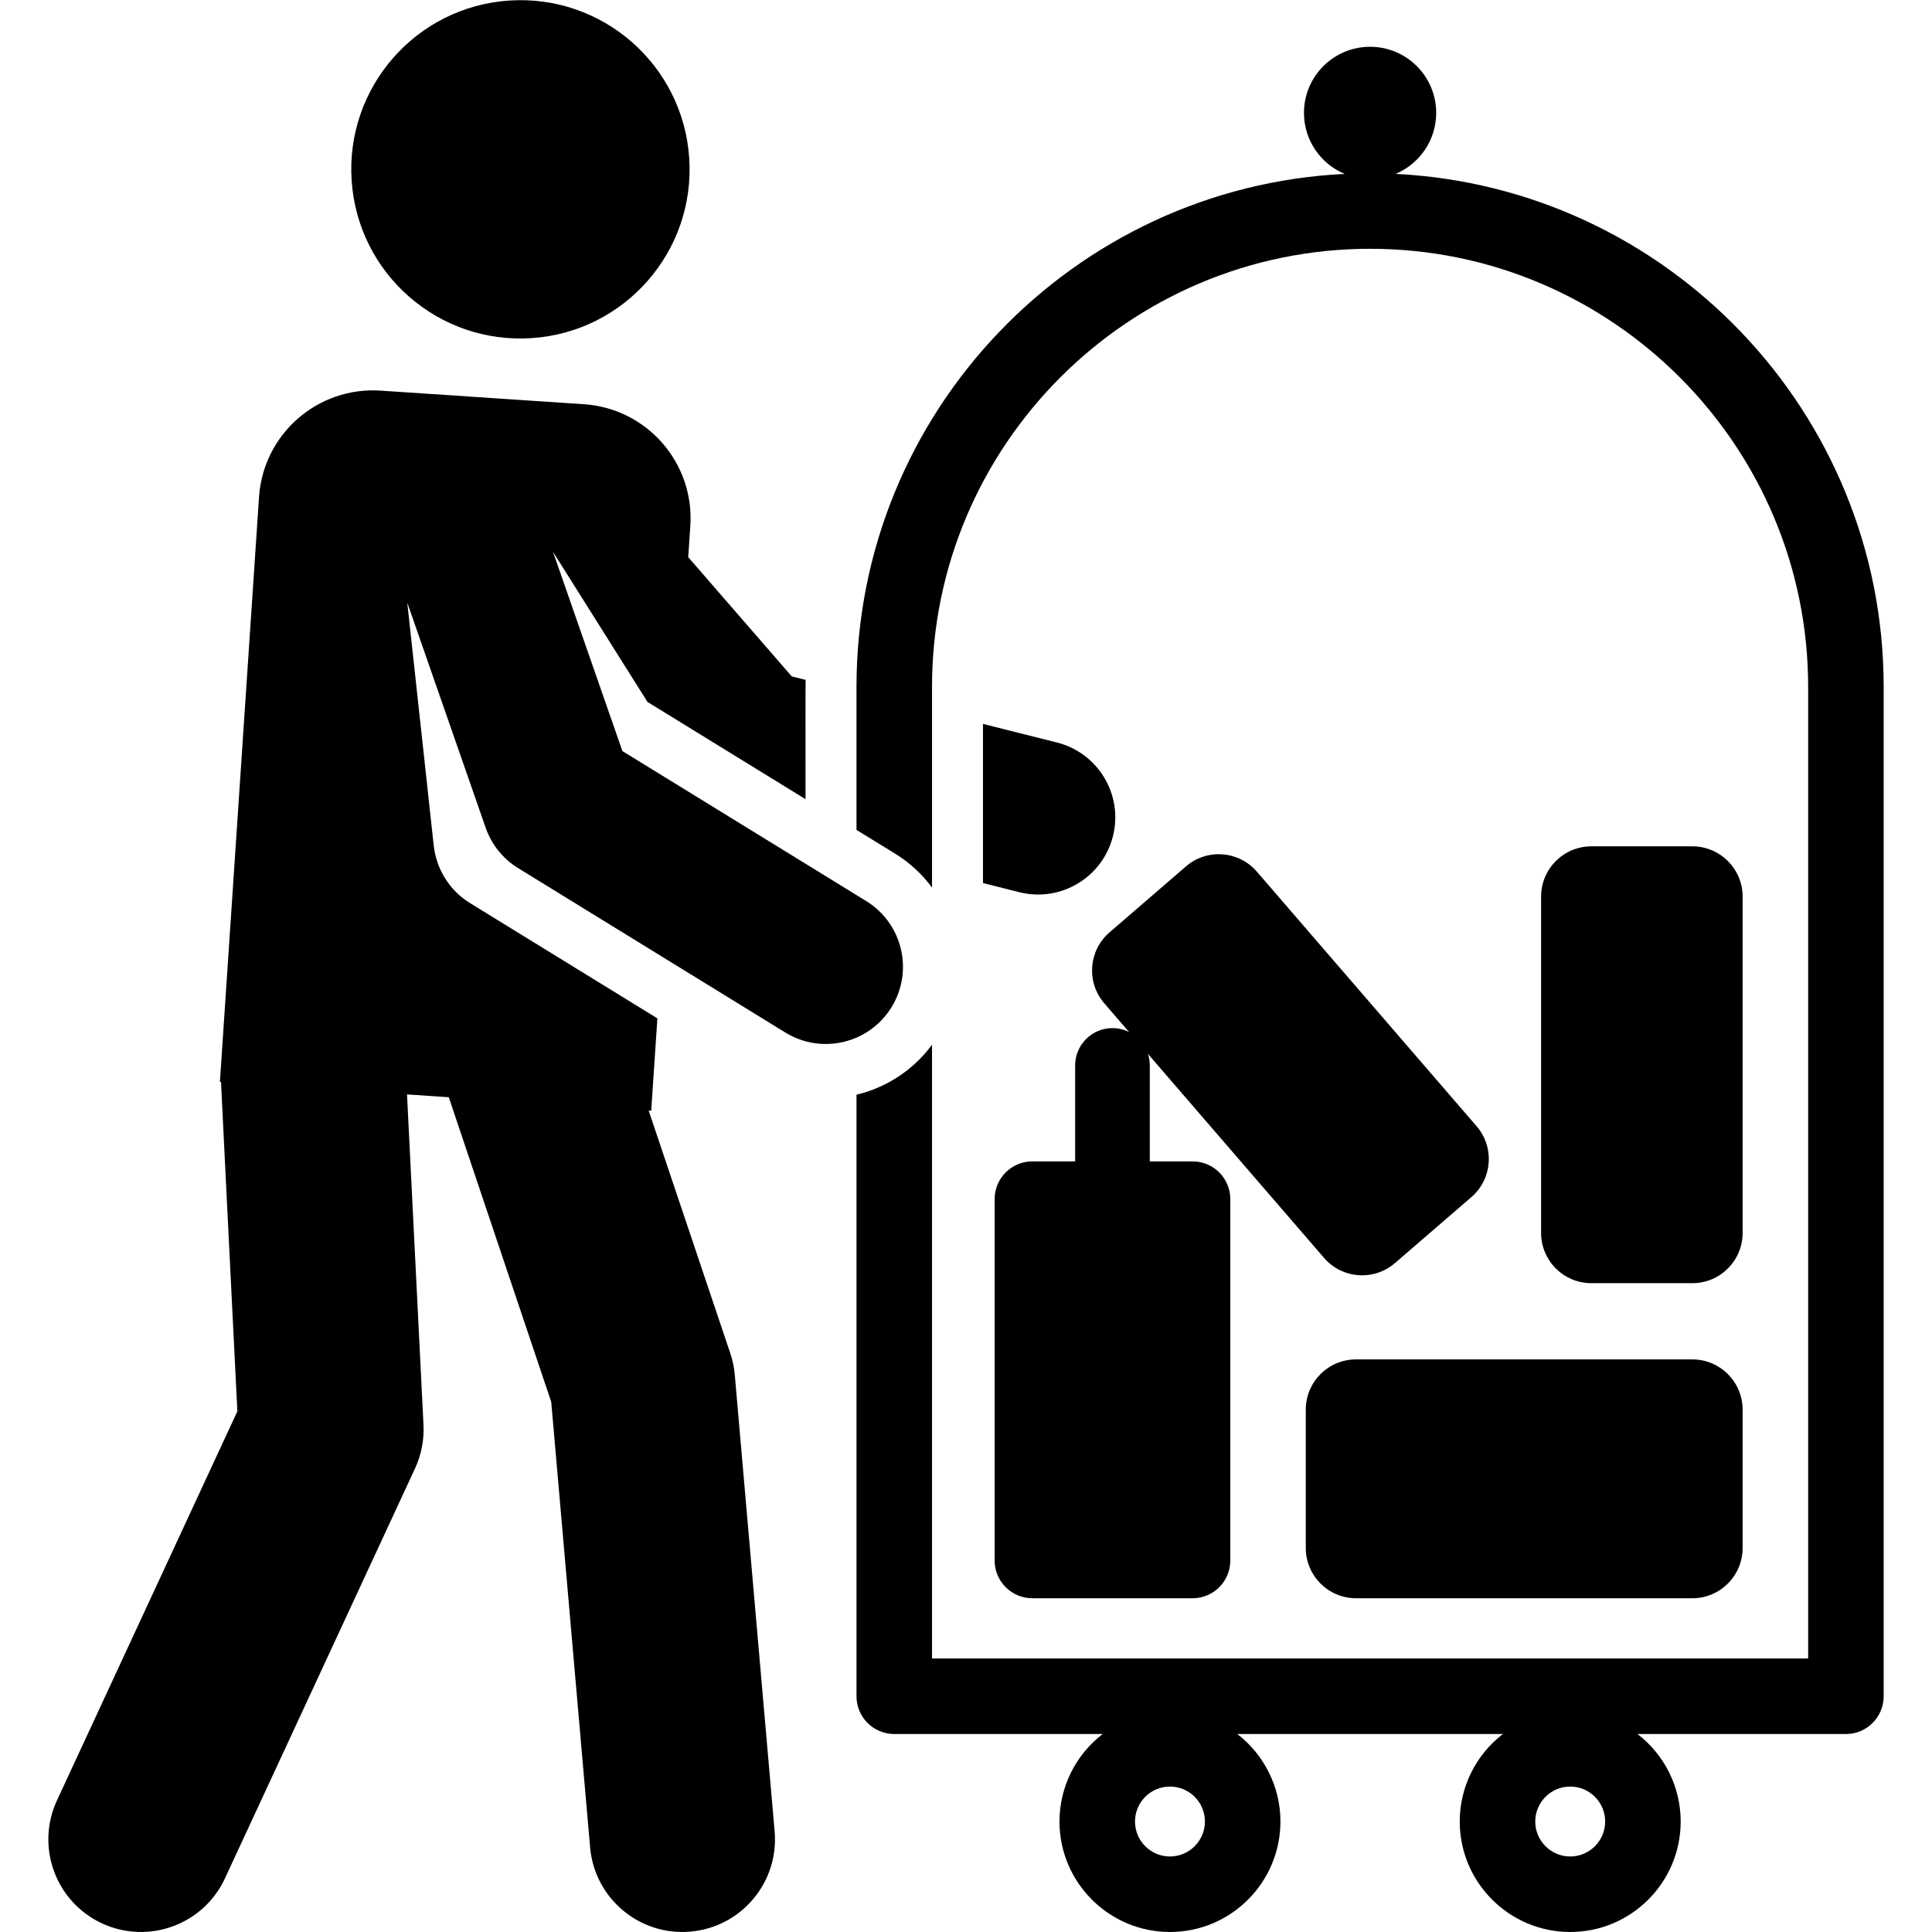
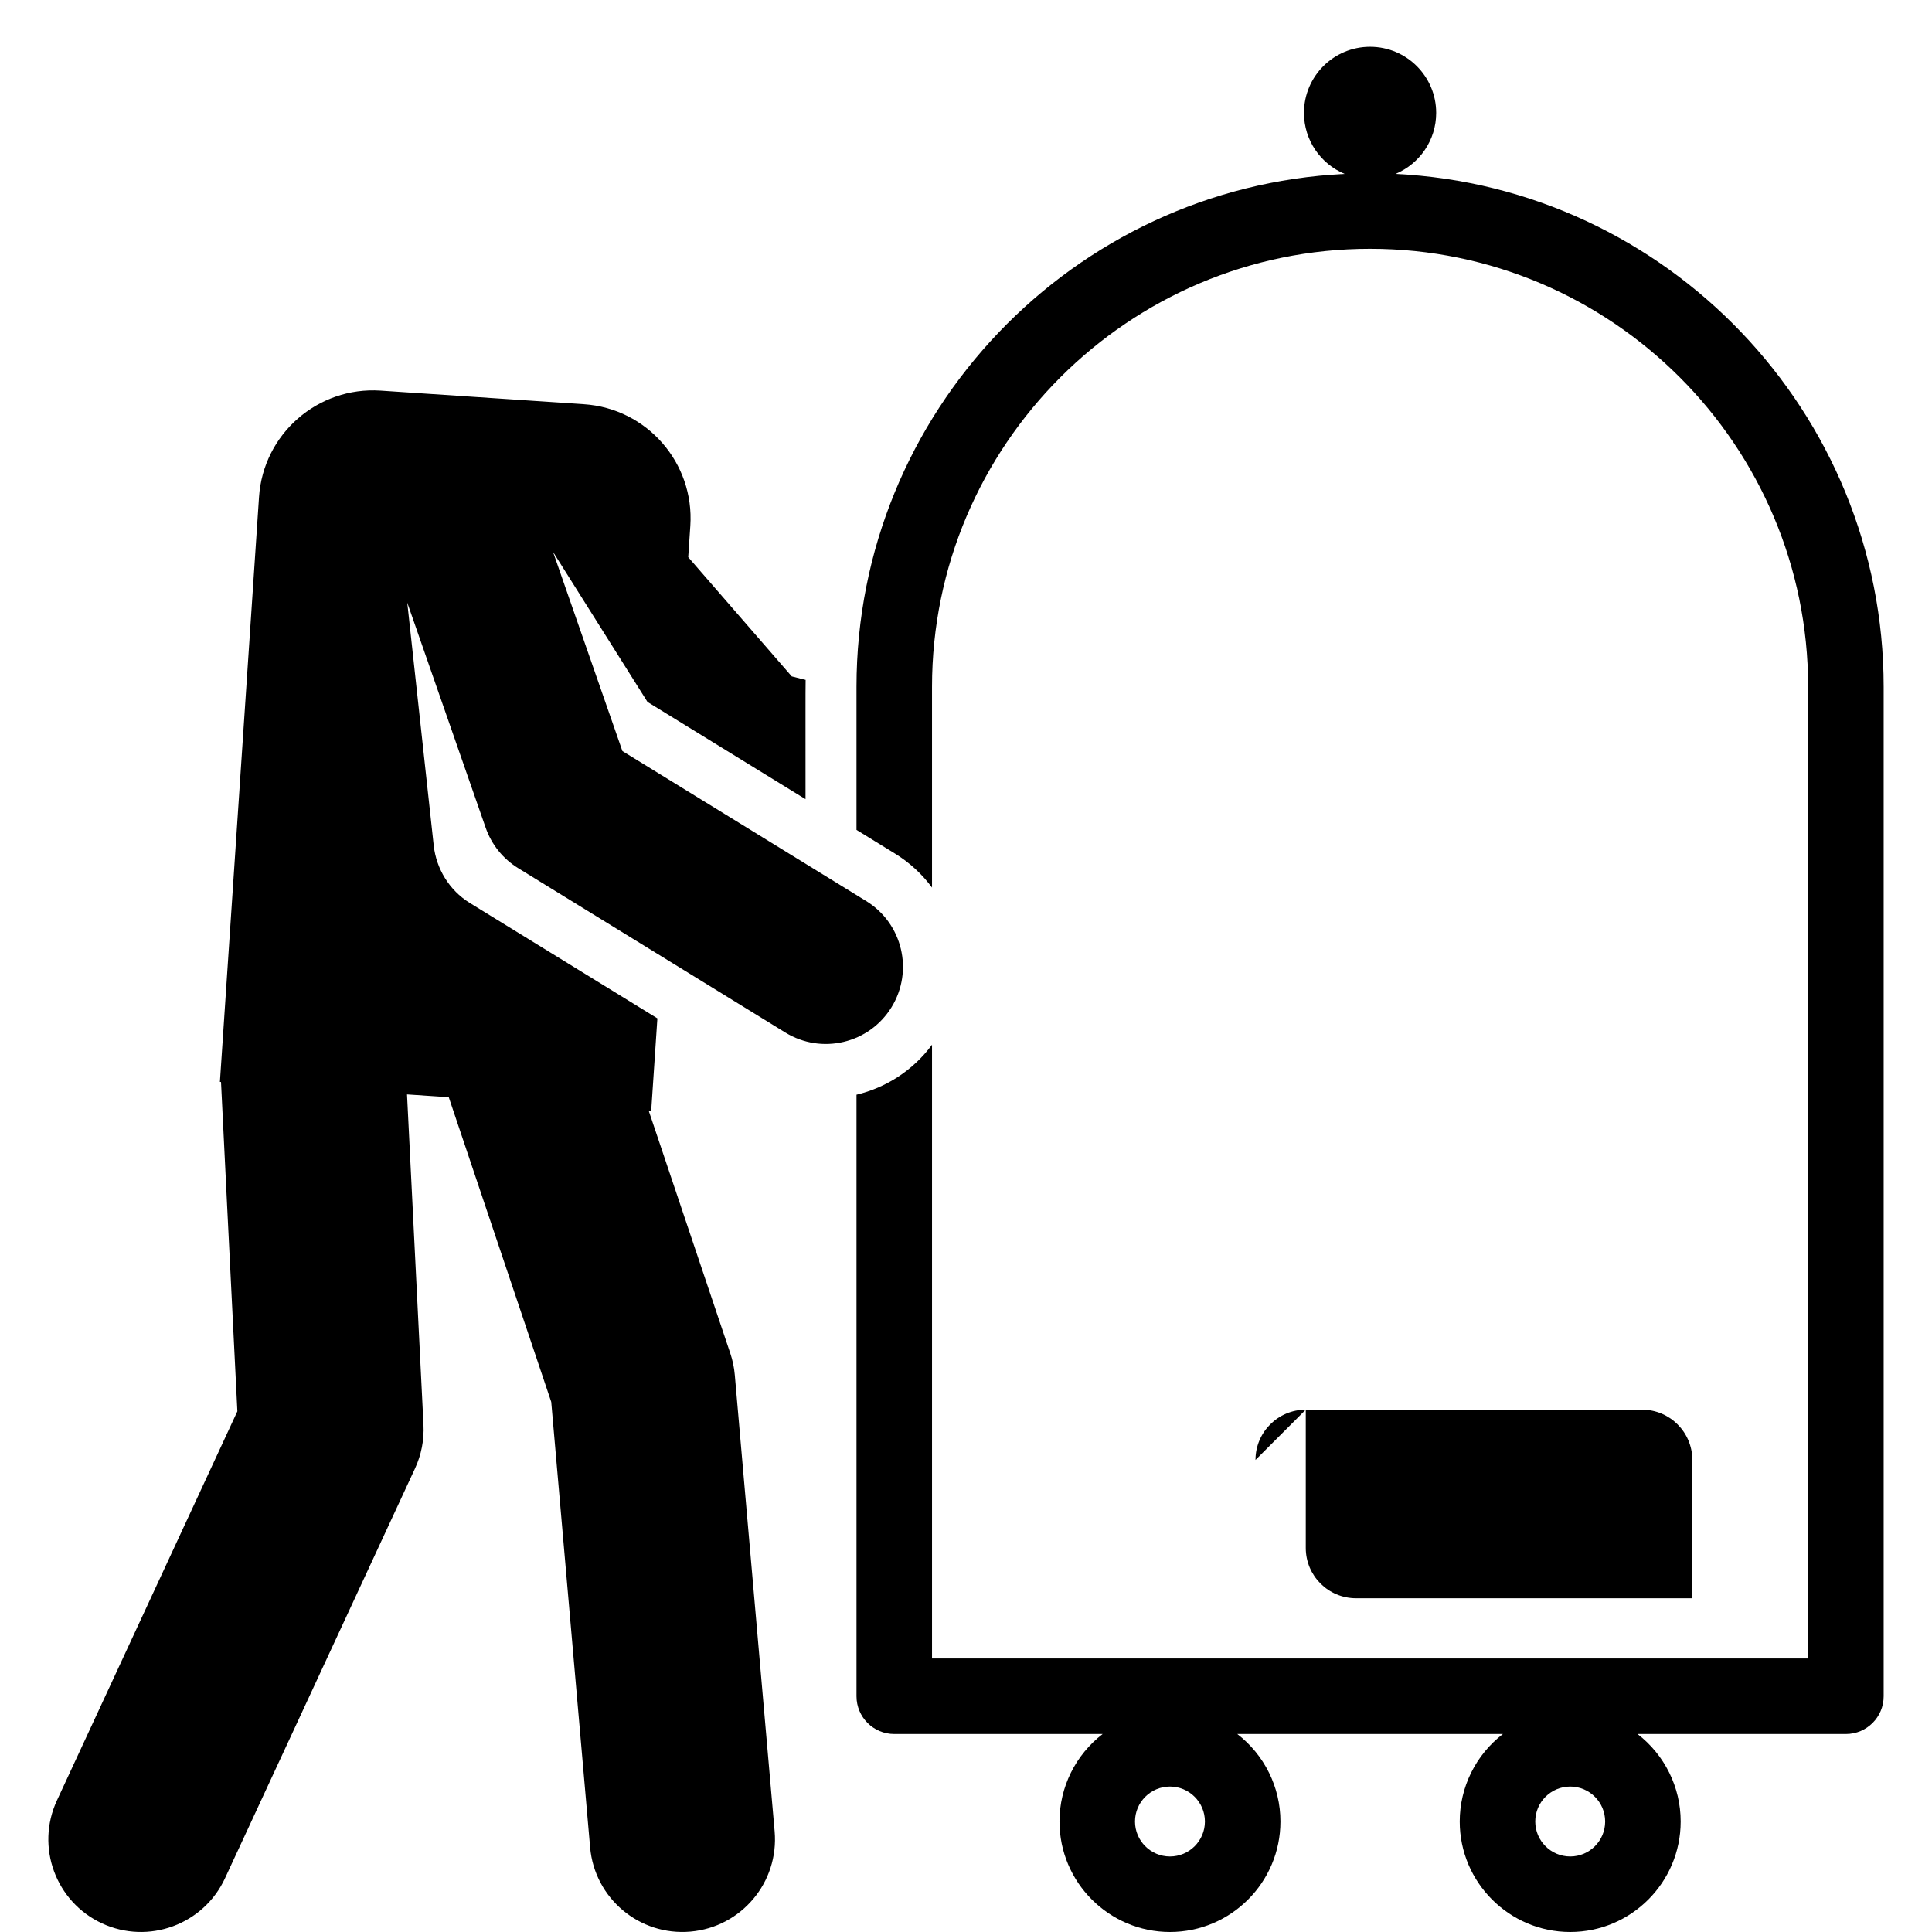
<svg xmlns="http://www.w3.org/2000/svg" id="Layer_1" height="512" viewBox="0 0 511.667 511.667" width="512">
  <g>
-     <path d="m279.919 196.645-19.585-4.929v42.151l9.609 2.418c10.968 2.76 22.059-3.907 24.808-14.832 2.754-10.945-3.886-22.053-14.832-24.808z" />
    <path d="m236.106 266.755c5.915-9.614 2.916-22.202-6.698-28.117l-64.572-39.726-18.377-52.76 25.023 39.752 41.852 25.748c.012-22.674-.03-27.417.026-31.591l-3.675-.925-27.416-31.582.554-8.29c1.115-16.674-11.499-31.095-28.173-32.21l-53.841-3.6c-16.674-1.115-31.095 11.499-32.21 28.173l-10.359 154.904.291.019c.027.987 2.924 58.883 4.333 87.217l-47.782 103.051c-5.698 12.288-.355 26.869 11.933 32.567 12.287 5.697 26.869.355 32.567-11.933l50.329-108.543c1.673-3.607 2.443-7.567 2.245-11.538l-4.363-87.527 11.056.739 27.138 80.702 10.299 117.983c1.174 13.452 13.028 23.481 26.565 22.3 13.494-1.178 23.478-13.072 22.3-26.565l-10.553-120.896c-.169-1.935-.567-3.843-1.186-5.684l-21.622-64.299.674.045 1.636-24.467c-14.218-8.747-33.264-20.464-49.653-30.547-5.537-3.407-8.882-9.141-9.571-15.135l-7.019-64.422 20.771 59.632c1.548 4.445 4.583 8.219 8.591 10.685l70.77 43.539c9.572 5.888 22.177 2.957 28.117-6.699z" />
-     <ellipse cx="137.819" cy="44.794" rx="44.793" ry="44.793" transform="matrix(.998 -.066 .066 .998 -2.668 9.239)" />
-     <path d="m332.86 230.841c-4.806-5.568-13.215-6.185-18.783-1.379l-20.241 17.472c-5.568 4.806-6.185 13.216-1.379 18.783l6.566 7.607c-1.326-.661-2.816-1.042-4.399-1.042-5.459 0-9.884 4.425-9.884 9.884v25.417h-11.335c-5.516 0-9.988 4.472-9.988 9.988v95.719c0 5.516 4.472 9.988 9.988 9.988h42.437c5.516 0 9.988-4.472 9.988-9.988v-95.72c0-5.516-4.472-9.988-9.988-9.988h-11.335v-25.417c0-1.064-.173-2.088-.484-3.048l46.628 54.017c4.806 5.568 13.215 6.185 18.783 1.379l20.241-17.472c5.568-4.806 6.185-13.216 1.379-18.783z" />
-     <path d="m345.819 373.337v36.623c0 7.355 5.962 13.317 13.317 13.317h89.06c7.355 0 13.317-5.962 13.317-13.317v-36.623c0-7.355-5.962-13.317-13.317-13.317h-89.06c-7.355-.001-13.317 5.962-13.317 13.317z" />
-     <path d="m448.196 339.835c7.355 0 13.317-5.962 13.317-13.317v-89.06c0-7.355-5.962-13.317-13.317-13.317h-26.739c-7.355 0-13.317 5.962-13.317 13.317v89.06c0 7.355 5.962 13.317 13.317 13.317z" />
+     <path d="m345.819 373.337v36.623c0 7.355 5.962 13.317 13.317 13.317h89.06v-36.623c0-7.355-5.962-13.317-13.317-13.317h-89.06c-7.355-.001-13.317 5.962-13.317 13.317z" />
    <path d="m369.592 46.056c6.363-2.658 10.765-8.929 10.765-16.158 0-9.669-7.838-17.508-17.508-17.508s-17.508 7.838-17.508 17.508c0 7.232 4.405 13.501 10.765 16.158-71.88 3.526-129.274 63.109-129.274 135.848v37.886l10.205 6.278c3.932 2.419 7.209 5.494 9.795 8.992v-53.156c0-63.972 52.045-116.016 116.017-116.016s116.016 52.044 116.016 116.016v257.331h-232.032v-162.551c-5.045 6.838-12.201 11.372-20 13.235v159.316c0 5.523 4.477 10 10 10h55.186c-7.167 5.527-11.427 14.049-11.427 23.174 0 16.133 13.125 29.258 29.258 29.258s29.258-13.125 29.258-29.258c0-9.123-4.26-17.645-11.428-23.174h70.339c-7.167 5.527-11.427 14.049-11.427 23.174 0 16.133 13.125 29.258 29.258 29.258s29.258-13.125 29.258-29.258c0-9.123-4.26-17.645-11.428-23.174h55.186c5.523 0 10-4.477 10-10v-267.331c0-72.739-57.394-132.322-129.274-135.848zm-59.743 445.611c-5.105 0-9.258-4.153-9.258-9.258s4.153-9.258 9.258-9.258 9.258 4.153 9.258 9.258c.001 5.105-4.153 9.258-9.258 9.258zm106 0c-5.105 0-9.258-4.153-9.258-9.258s4.153-9.258 9.258-9.258 9.258 4.153 9.258 9.258c.001 5.105-4.153 9.258-9.258 9.258z" />
  </g>
</svg>